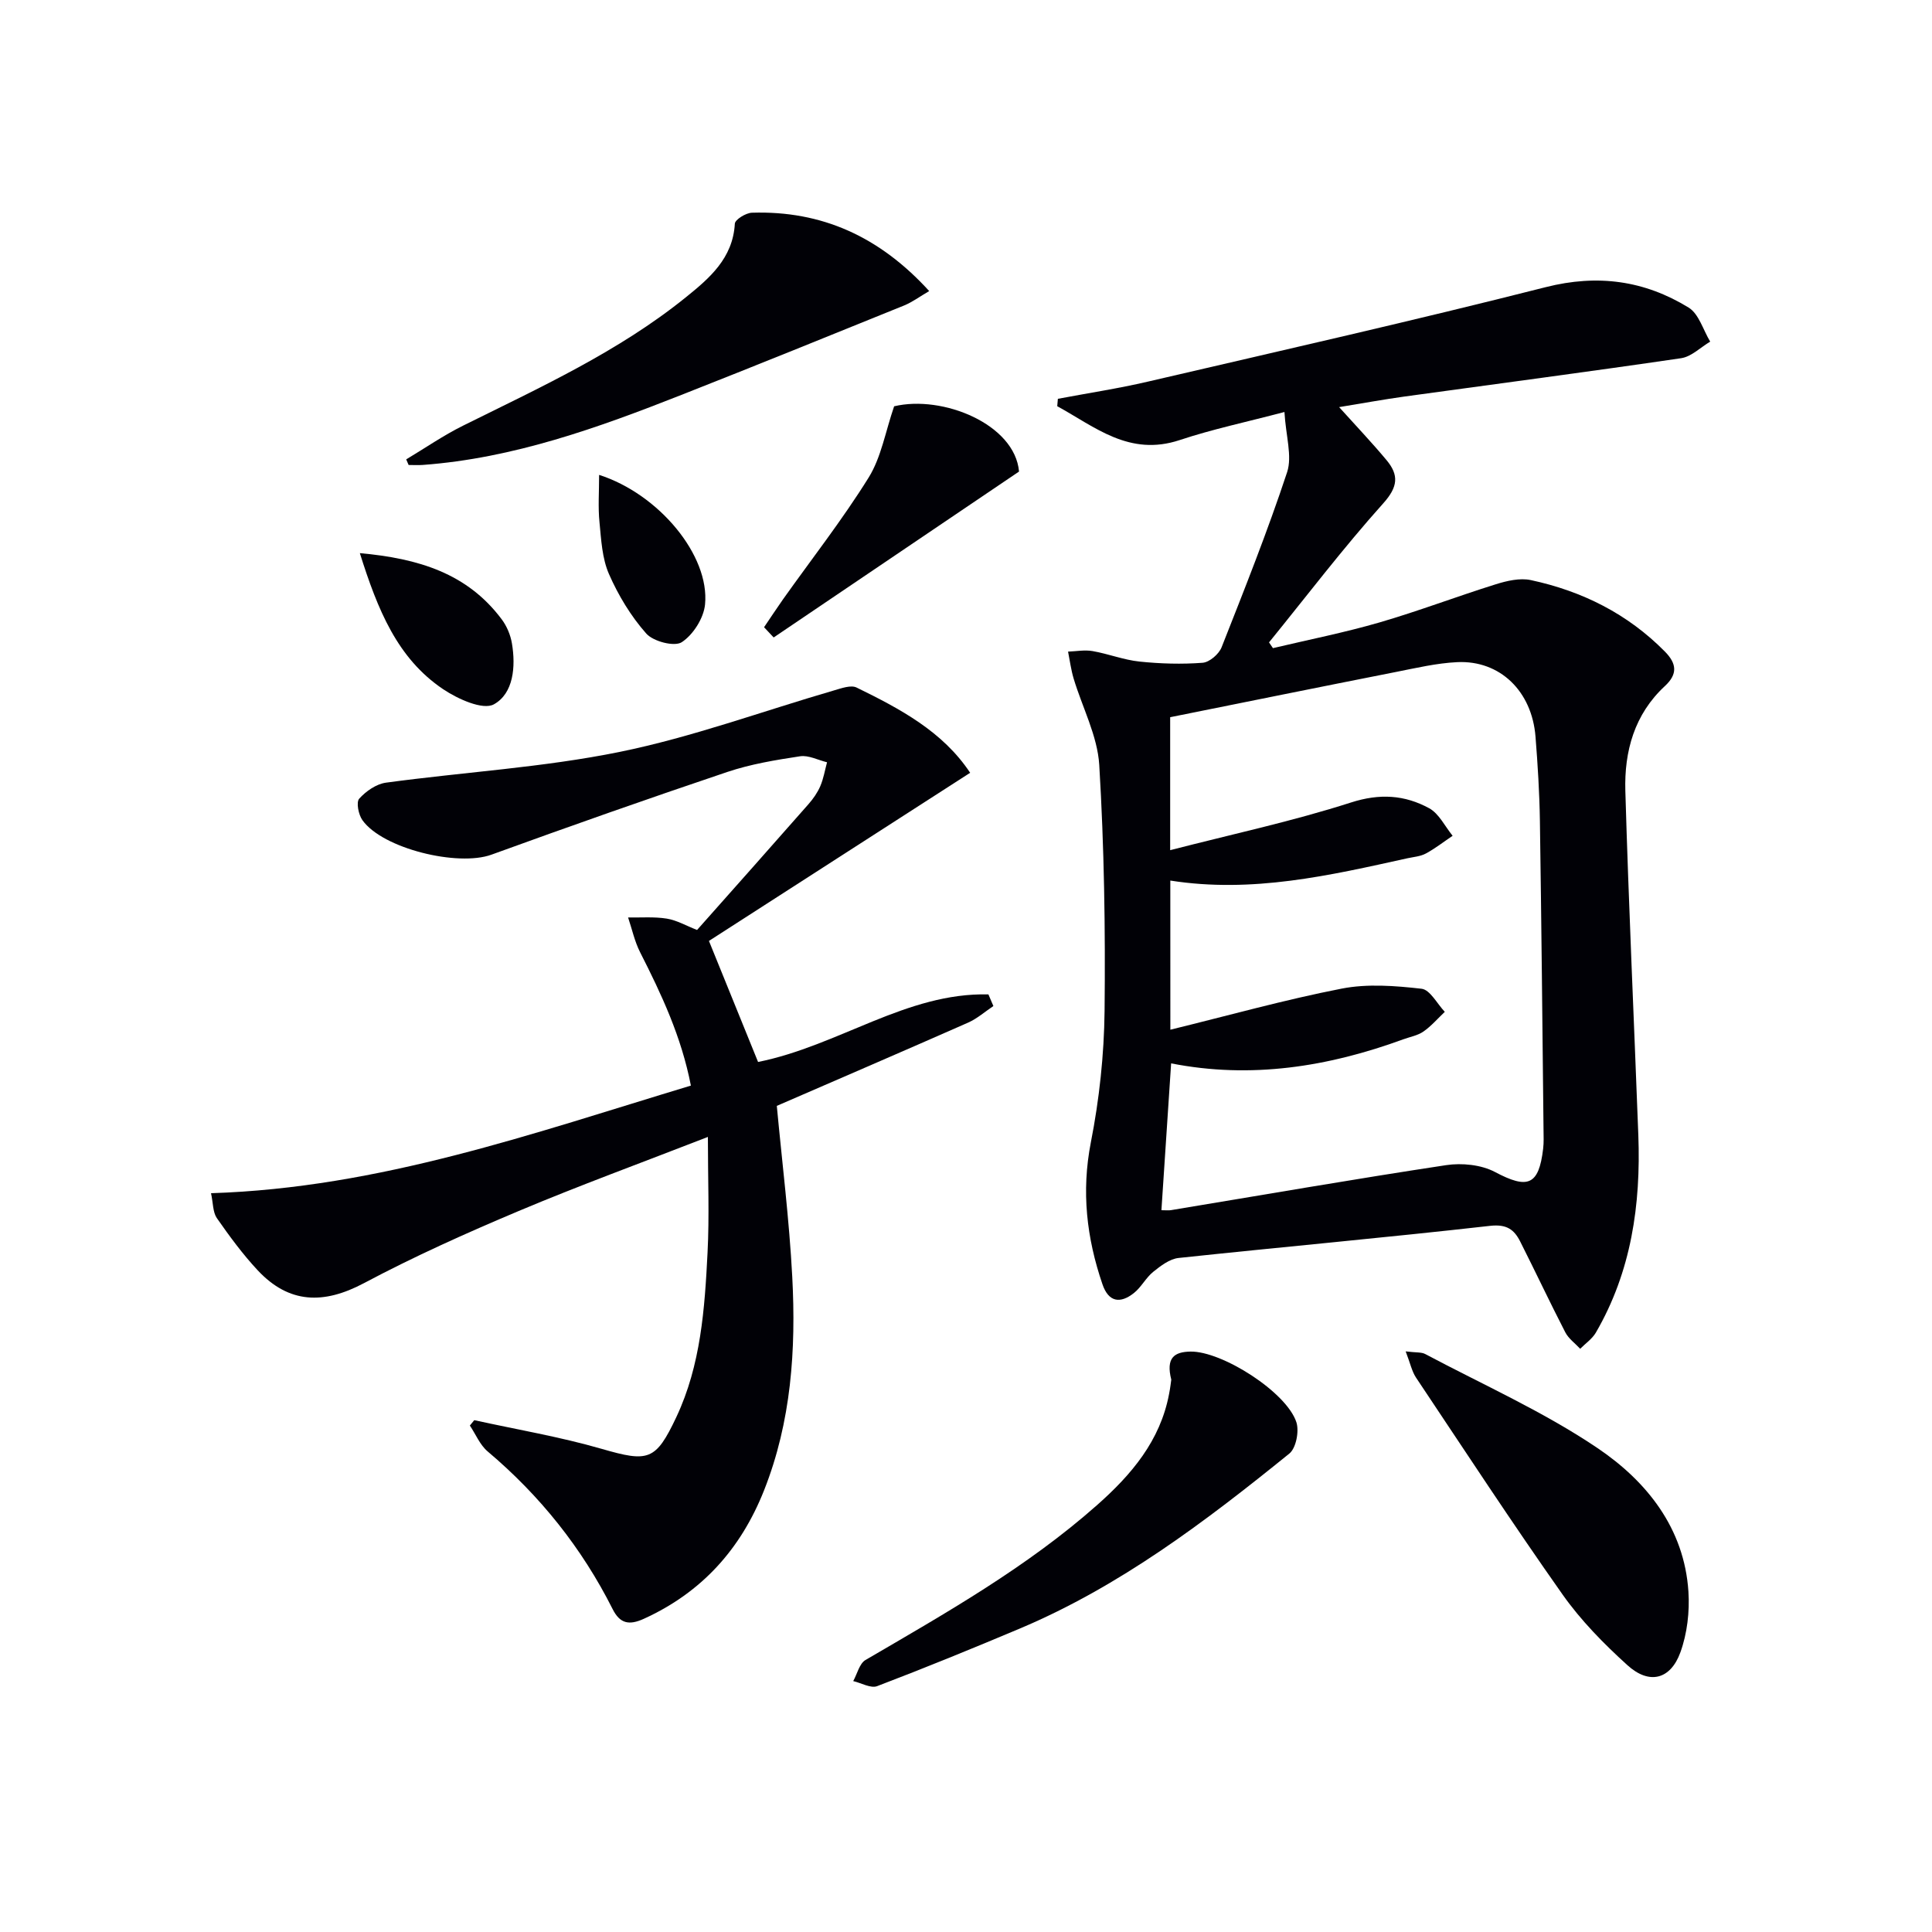
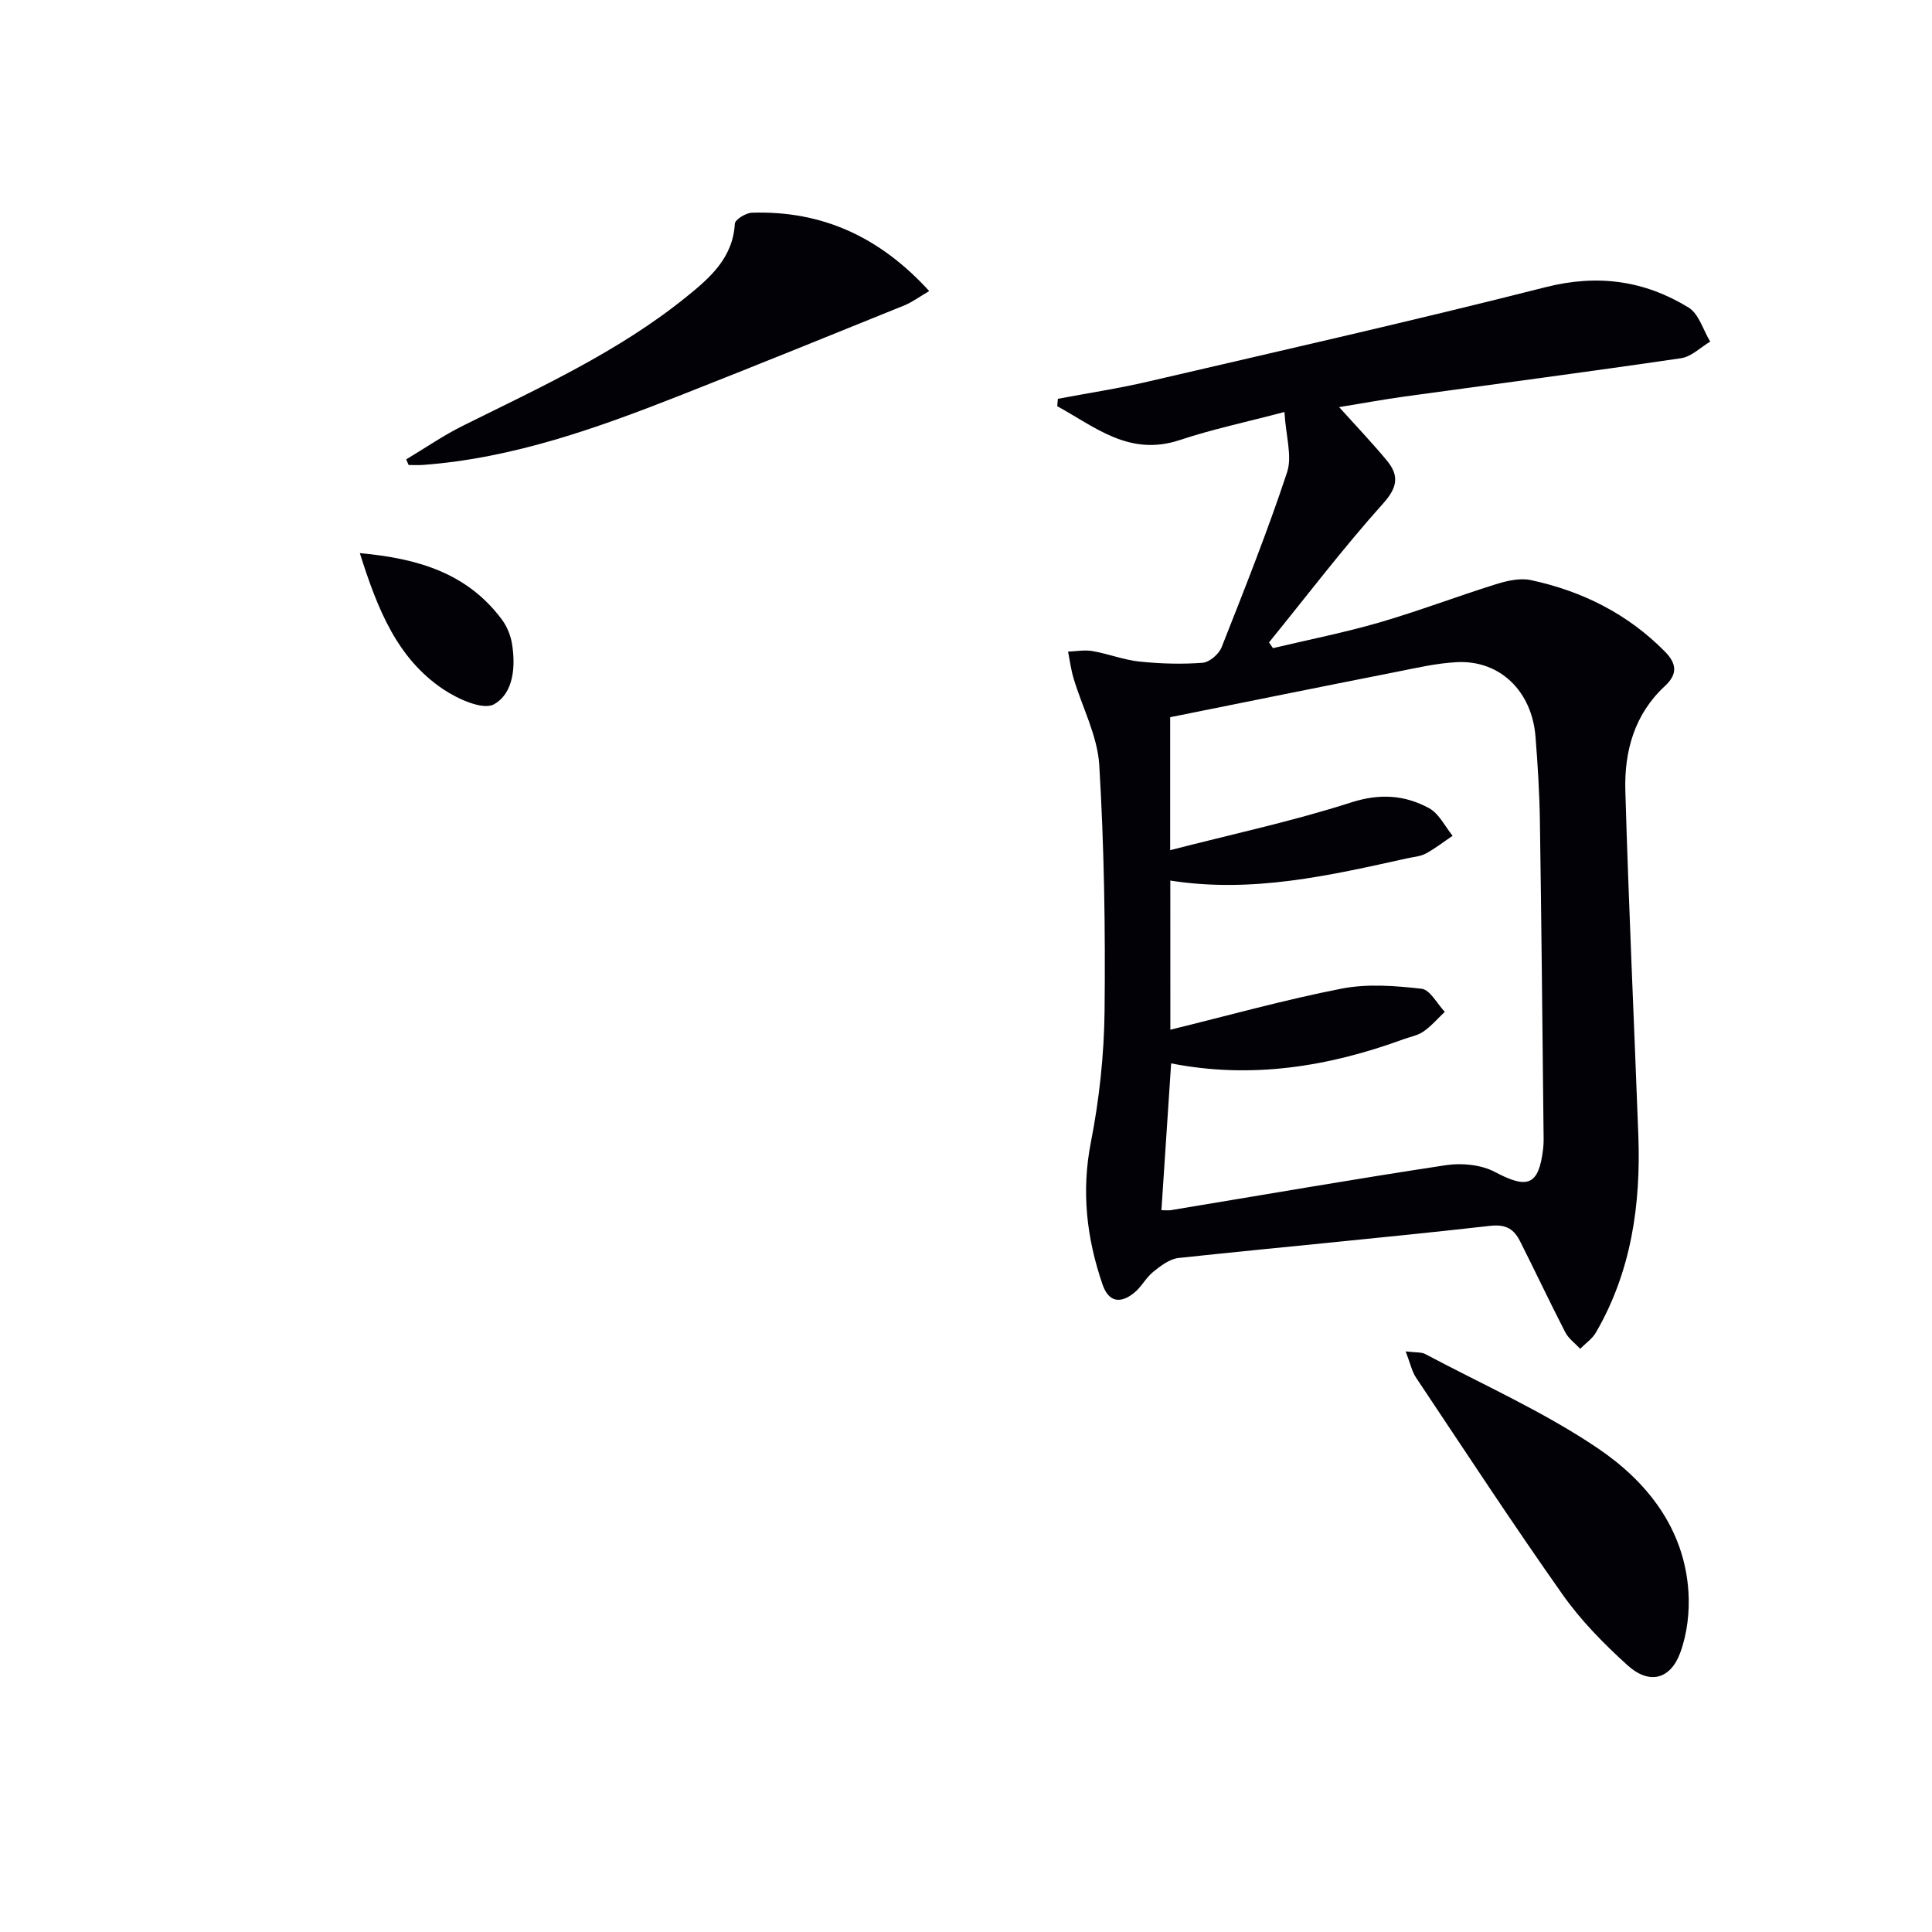
<svg xmlns="http://www.w3.org/2000/svg" enable-background="new 0 0 400 400" viewBox="0 0 400 400">
  <g fill="#010106">
    <path d="m265.93 85.3c-7.97 2.1-14.95 3.57-21.68 5.81-10.44 3.47-17.53-2.73-25.36-7.01.04-.51.09-1.02.13-1.53 6.23-1.18 12.51-2.13 18.68-3.57 27.47-6.39 54.99-12.61 82.33-19.55 10.77-2.73 20.45-1.37 29.58 4.23 2.13 1.31 3.01 4.65 4.47 7.05-2 1.18-3.88 3.11-6.01 3.43-19.05 2.8-38.15 5.3-57.23 7.93-4.39.61-8.76 1.41-13.59 2.2 3.52 3.91 6.8 7.35 9.83 10.99 2.56 3.08 2.38 5.51-.7 8.94-8.28 9.23-15.81 19.14-23.64 28.78.27.4.54.79.81 1.19 7.35-1.74 14.77-3.21 22.02-5.31 8.12-2.36 16.04-5.39 24.11-7.91 2.3-.72 4.99-1.35 7.25-.87 10.61 2.27 20.03 6.96 27.76 14.79 2.5 2.53 2.65 4.7.02 7.14-6.34 5.86-8.44 13.55-8.2 21.72.69 23.78 1.8 47.54 2.69 71.31.53 14.35-1.45 28.2-8.8 40.85-.76 1.3-2.14 2.23-3.24 3.34-1.05-1.13-2.41-2.1-3.09-3.42-3.2-6.21-6.17-12.53-9.32-18.77-1.26-2.5-2.81-3.65-6.26-3.26-21.47 2.43-43 4.36-64.48 6.65-1.85.2-3.71 1.63-5.25 2.87-1.53 1.23-2.47 3.19-4.01 4.4-2.8 2.21-5.22 1.92-6.5-1.83-3.28-9.59-4.39-19.19-2.4-29.38 1.75-8.92 2.74-18.12 2.84-27.2.18-16.97-.08-33.98-1.1-50.92-.37-6.06-3.52-11.94-5.31-17.92-.54-1.81-.78-3.7-1.15-5.56 1.7-.06 3.44-.4 5.08-.11 3.27.57 6.44 1.83 9.71 2.17 4.33.45 8.74.58 13.07.25 1.42-.11 3.37-1.79 3.93-3.21 4.74-12.01 9.52-24.02 13.57-36.27 1.08-3.33-.27-7.46-.56-12.44zm-23.62 127.89c11.98-2.93 23.64-6.2 35.48-8.51 5.33-1.04 11.07-.59 16.53.03 1.76.2 3.22 3.11 4.81 4.78-1.46 1.38-2.79 2.94-4.41 4.07-1.18.83-2.76 1.1-4.16 1.61-15.62 5.72-31.59 8.24-48.09 4.99-.69 10.4-1.35 20.38-2.01 30.4.99 0 1.49.07 1.97-.01 18.99-3.14 37.95-6.44 56.98-9.32 3.26-.49 7.26-.09 10.11 1.42 6.77 3.59 9.07 2.8 9.97-4.81.16-1.32.09-2.66.08-3.99-.23-21.3-.43-42.61-.75-63.91-.09-5.81-.45-11.63-.91-17.43-.75-9.41-7.35-15.83-16.19-15.42-4.27.2-8.52 1.21-12.74 2.04-15.57 3.07-31.13 6.23-46.71 9.36v27.53c12.88-3.32 25.35-5.99 37.43-9.87 5.97-1.92 11.13-1.57 16.2 1.19 2.04 1.12 3.26 3.75 4.85 5.7-1.84 1.24-3.6 2.62-5.54 3.67-1.13.61-2.55.71-3.84.99-16.06 3.55-32.11 7.28-49.07 4.61.01 10.12.01 20.2.01 30.88z" />
-     <path d="m43.69 247.04c34.99-1.11 66.78-12.45 99.35-22.28-1.96-10.12-6.09-18.9-10.51-27.6-1.14-2.25-1.68-4.8-2.49-7.21 2.68.05 5.4-.18 8.01.24 2.07.33 4 1.47 6.27 2.35 7.66-8.63 15.39-17.31 23.06-26.04.98-1.11 1.87-2.39 2.45-3.73.67-1.56.95-3.29 1.4-4.95-1.87-.45-3.83-1.51-5.59-1.24-5.08.77-10.22 1.62-15.07 3.25-16.34 5.5-32.61 11.23-48.82 17.12-6.93 2.52-22.52-1.23-26.72-7.15-.81-1.14-1.32-3.7-.66-4.44 1.39-1.55 3.54-3.05 5.55-3.32 16.11-2.19 32.46-3.13 48.35-6.36 15.04-3.06 29.61-8.44 44.41-12.74 1.52-.44 3.49-1.17 4.67-.59 8.97 4.39 17.82 9.07 23.51 17.65-17.98 11.57-35.77 23.02-54.08 34.81 3.54 8.73 6.87 16.92 10.17 25.06 16.74-3.37 30.73-14.4 47.69-13.99.34.8.69 1.61 1.03 2.41-1.74 1.16-3.36 2.61-5.25 3.44-13.19 5.82-26.44 11.52-39.59 17.23 1.09 11.71 2.58 23.55 3.2 35.43.79 15.02-.2 29.94-5.84 44.17-4.81 12.14-12.89 21.14-24.9 26.6-3.08 1.4-4.95.97-6.45-2.01-6.37-12.66-15.03-23.49-25.87-32.64-1.6-1.35-2.48-3.56-3.69-5.37.3-.37.61-.74.91-1.11 8.8 1.94 17.74 3.44 26.38 5.94 9.66 2.79 11.18 2.49 15.46-6.58 5.08-10.79 5.87-22.43 6.46-34.04.39-7.6.07-15.24.07-23.96-13.9 5.41-26.67 10.07-39.18 15.34-10.85 4.57-21.64 9.41-32.02 14.93-8.34 4.43-15.5 4.28-21.99-2.64-3.13-3.35-5.87-7.09-8.5-10.86-.82-1.24-.74-3.11-1.18-5.12z" />
    <path d="m84.1 95.11c3.91-2.34 7.68-4.95 11.75-6.97 15.92-7.91 32.15-15.3 46.11-26.56 4.9-3.95 9.78-8.09 10.18-15.27.05-.85 2.28-2.23 3.54-2.27 14.47-.46 26.44 4.96 36.7 16.22-1.97 1.15-3.49 2.29-5.2 2.99-15.34 6.22-30.69 12.44-46.1 18.51-17.3 6.82-34.76 13.11-53.53 14.5-.98.07-1.97.01-2.95.01-.16-.39-.33-.78-.5-1.16z" />
    <path d="m291.03 279.79c2.17.27 3.25.13 4.03.54 11.99 6.37 24.53 11.94 35.72 19.5 10.12 6.84 17.93 16.53 18.79 29.69.27 4.16-.25 8.67-1.66 12.57-2.06 5.68-6.48 6.75-10.97 2.67-4.9-4.44-9.65-9.27-13.44-14.65-10.41-14.76-20.31-29.89-30.34-44.91-.86-1.31-1.19-2.98-2.13-5.41z" />
-     <path d="m242.5 285.64c-1.15-4.55.64-5.75 3.97-5.81 6.5-.12 19.88 8.36 21.93 14.62.61 1.87-.06 5.37-1.46 6.5-17.32 14.02-35.06 27.48-55.81 36.23-9.78 4.12-19.61 8.14-29.53 11.92-1.32.5-3.28-.66-4.95-1.05.83-1.49 1.28-3.63 2.55-4.37 16.65-9.72 33.43-19.22 47.97-32.1 7.09-6.28 13.04-13.28 14.87-22.95.26-1.29.4-2.58.46-2.99z" />
-     <path d="m158.19 129.86c1.31-1.92 2.58-3.87 3.92-5.77 5.95-8.38 12.31-16.5 17.73-25.21 2.61-4.2 3.47-9.5 5.28-14.76 10.04-2.4 25 3.71 25.86 13.51-16.82 11.37-33.81 22.86-50.8 34.35-.66-.71-1.33-1.42-1.99-2.12z" />
    <path d="m74.5 114.52c12.14 1.1 22.25 4.18 29.37 13.7 1.06 1.41 1.83 3.25 2.12 4.99.81 4.81.33 10.36-3.73 12.61-2.28 1.27-7.51-1.11-10.53-3.14-9.47-6.38-13.53-16.42-17.23-28.16z" />
-     <path d="m124.04 98.32c12.34 3.95 22.94 16.67 21.93 26.84-.28 2.83-2.46 6.26-4.82 7.8-1.52.99-5.9-.15-7.35-1.79-3.18-3.59-5.79-7.91-7.72-12.32-1.42-3.24-1.61-7.08-1.96-10.7-.32-3.11-.08-6.28-.08-9.83z" />
  </g>
</svg>